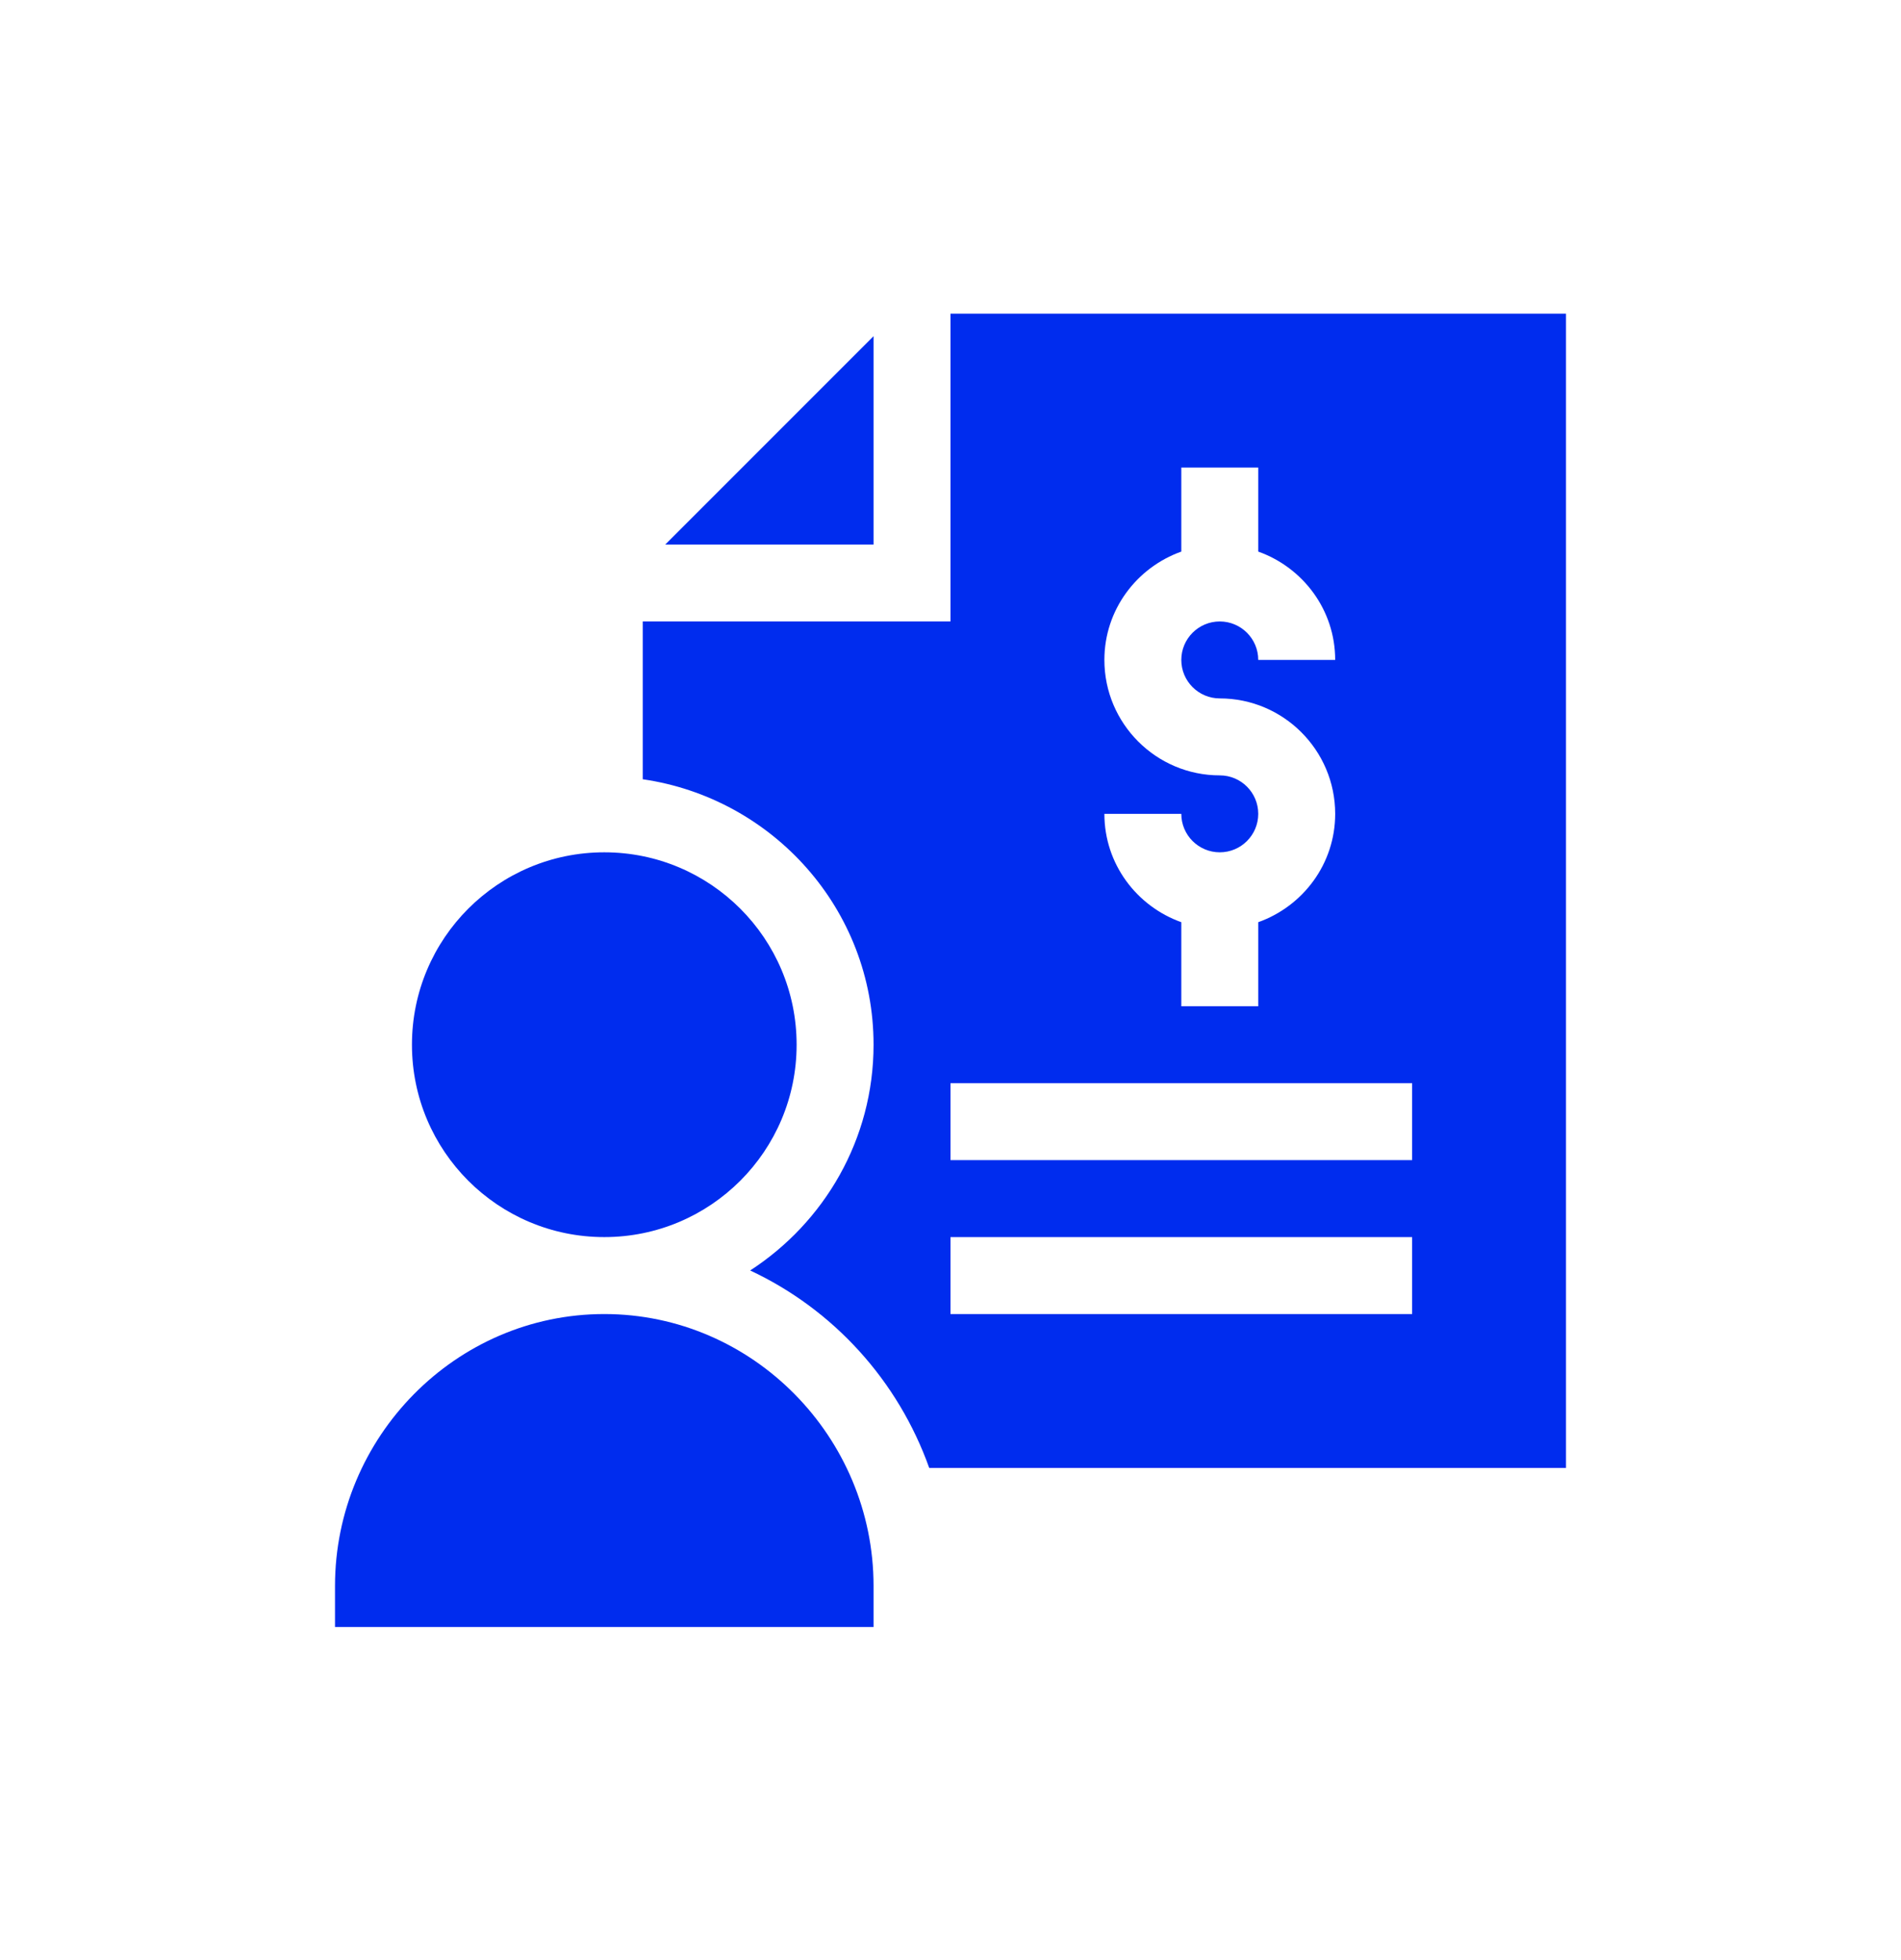
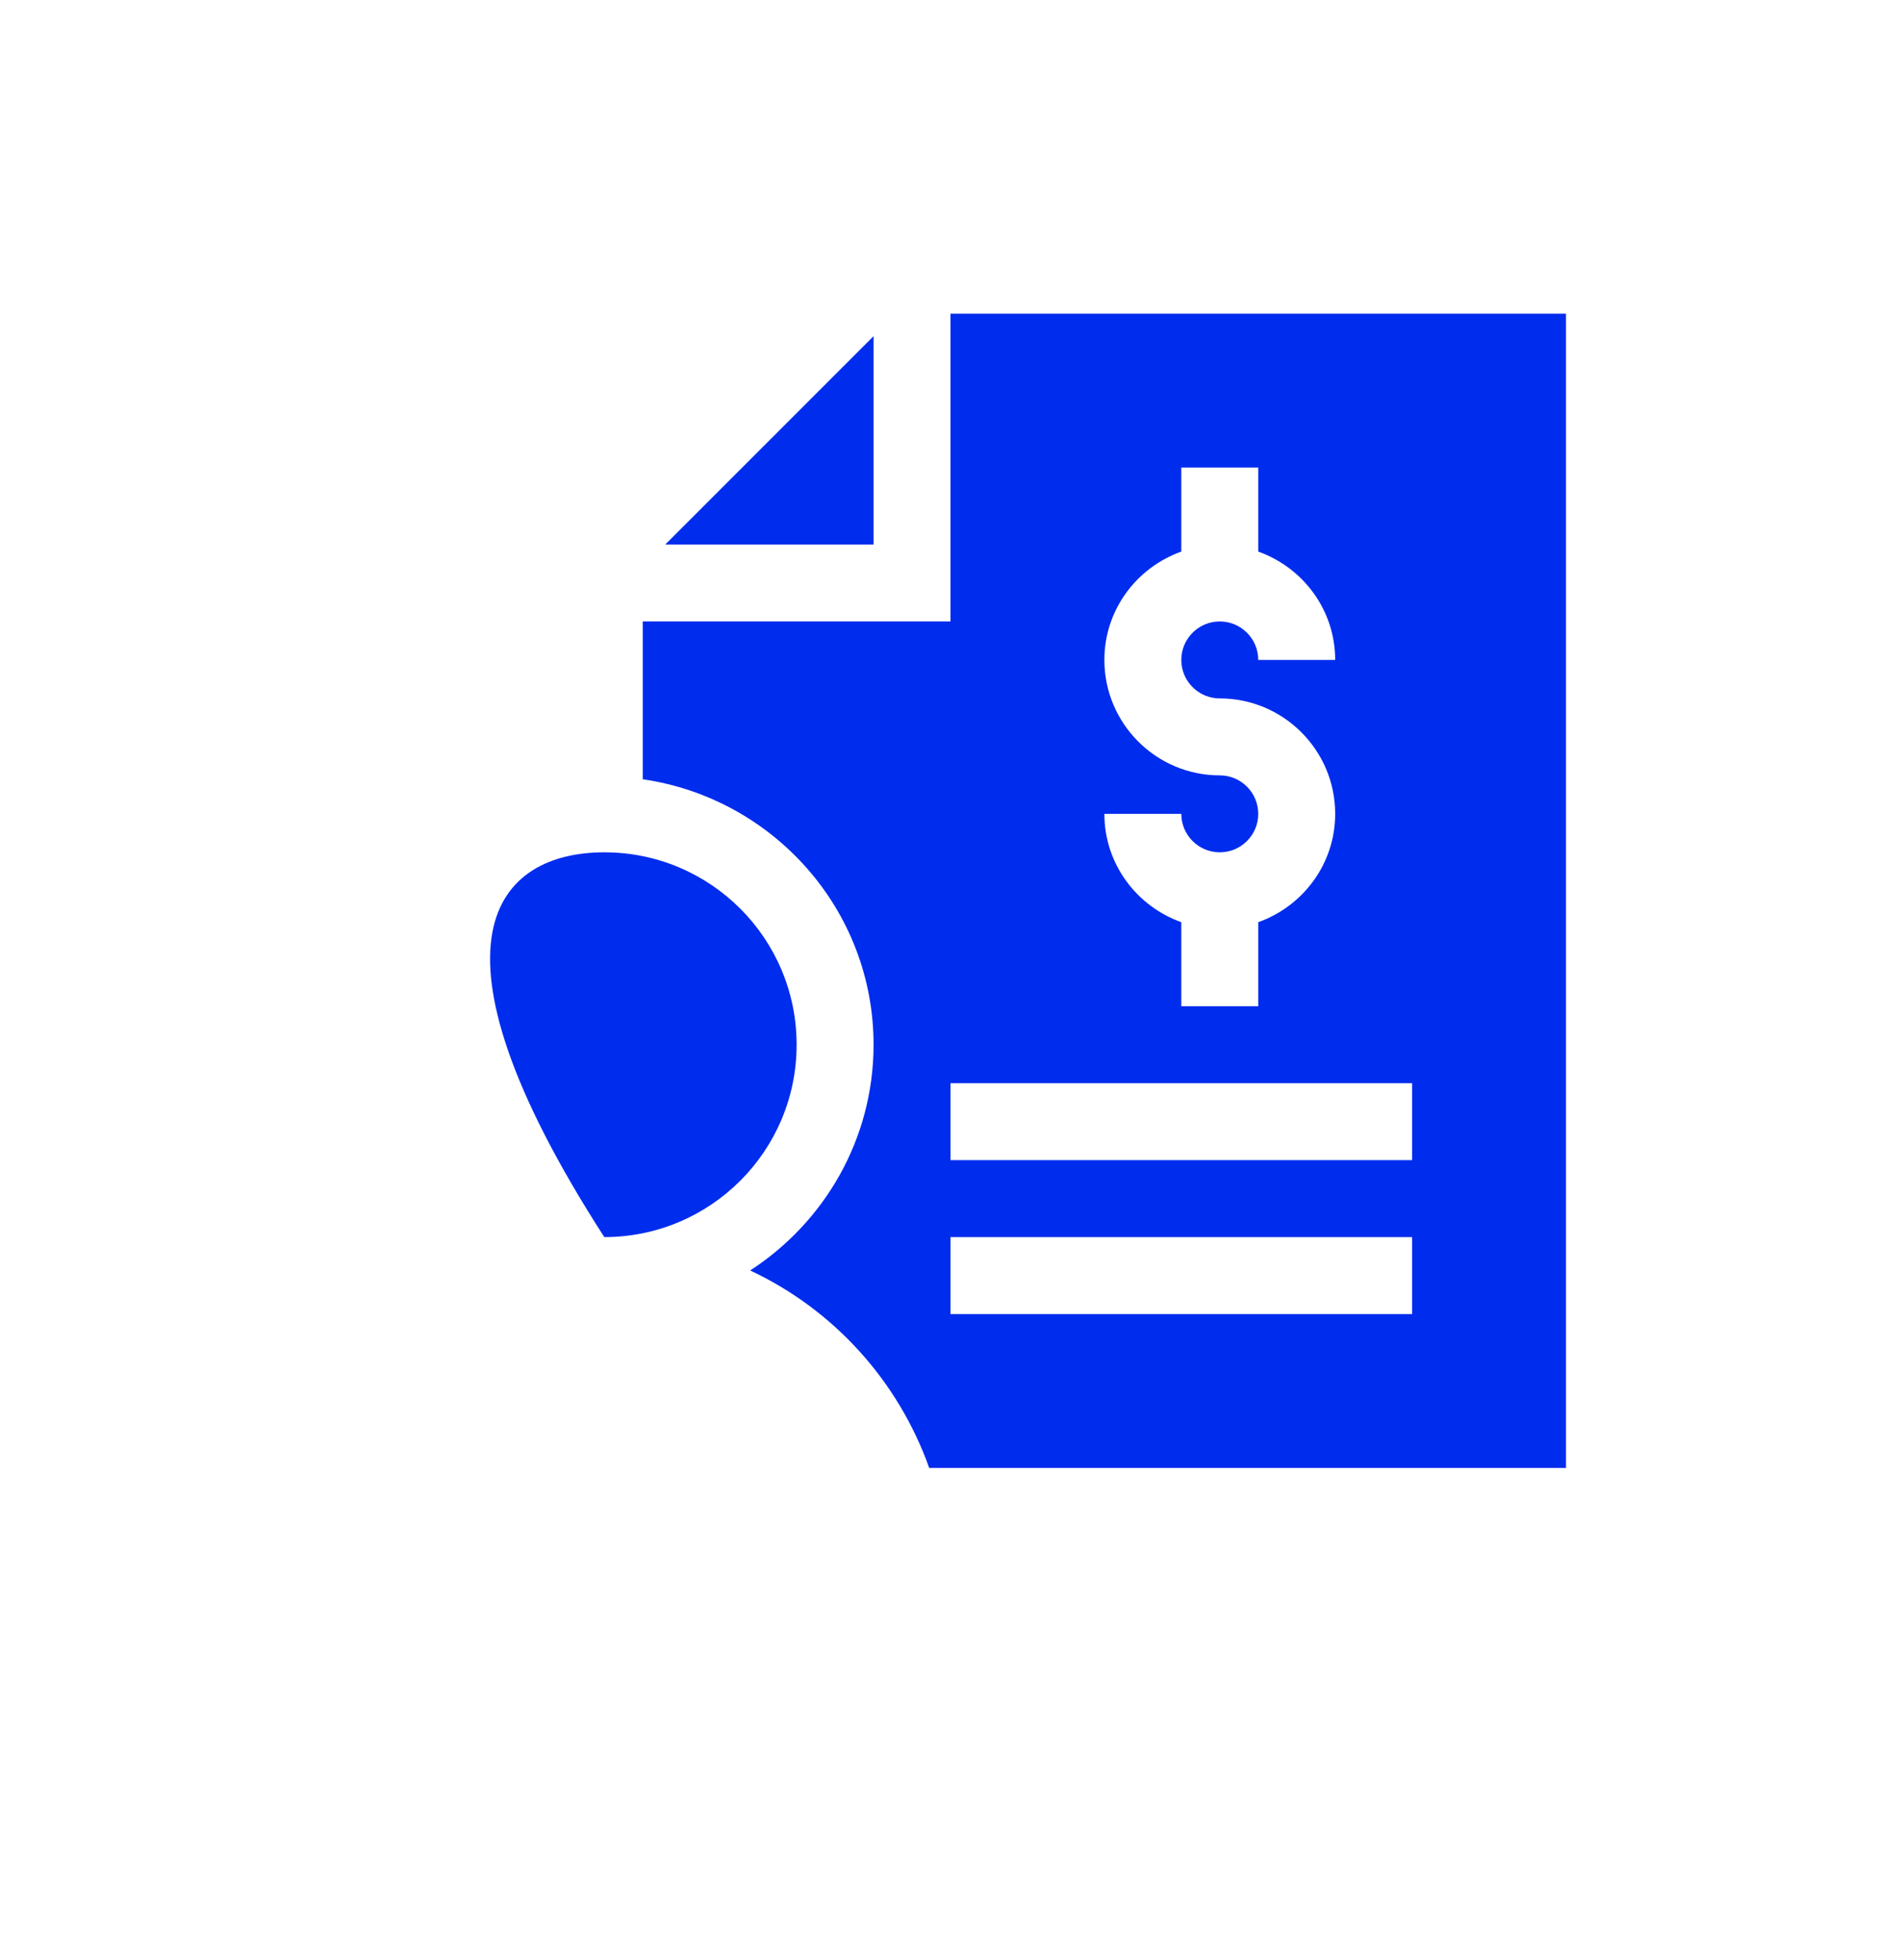
<svg xmlns="http://www.w3.org/2000/svg" width="97" height="100" viewBox="0 0 97 100" fill="none">
  <g clip-path="url(#clip0_242_72)">
    <path d="M44.574 27.777V17.15L33.947 27.777H44.574Z" fill="#002CEE" />
    <path d="M48.5 31.703H32.797V39.753C39.438 40.716 44.574 46.392 44.574 53.295C44.574 58.124 42.056 62.361 38.278 64.812C42.53 66.804 45.825 70.428 47.415 74.887H79.906V16H48.5V31.703ZM72.055 67.035H48.5V63.109H72.055V67.035ZM72.055 59.184H48.5V55.258H72.055V59.184ZM62.24 39.555C58.993 39.555 56.352 36.913 56.352 33.666C56.352 31.11 57.998 28.952 60.277 28.139V23.852H64.203V28.139C66.483 28.952 68.129 31.11 68.129 33.666H64.203C64.203 32.583 63.323 31.703 62.24 31.703C61.157 31.703 60.277 32.583 60.277 33.666C60.277 34.749 61.157 35.629 62.24 35.629C65.487 35.629 68.129 38.271 68.129 41.518C68.129 44.073 66.483 46.232 64.203 47.045V51.332H60.277V47.045C57.998 46.232 56.352 44.073 56.352 41.518H60.277C60.277 42.601 61.157 43.48 62.24 43.48C63.323 43.48 64.203 42.601 64.203 41.518C64.203 40.434 63.323 39.555 62.24 39.555Z" fill="#002CEE" />
-     <path d="M40.648 53.295C40.648 58.715 36.254 63.109 30.834 63.109C25.413 63.109 21.02 58.715 21.02 53.295C21.02 47.874 25.413 43.48 30.834 43.48C36.254 43.48 40.648 47.874 40.648 53.295Z" fill="#002CEE" />
-     <path d="M30.834 67.035C23.246 67.035 17.094 73.318 17.094 80.906V83H44.574V80.906C44.574 73.318 38.422 67.035 30.834 67.035Z" fill="#002CEE" />
+     <path d="M40.648 53.295C40.648 58.715 36.254 63.109 30.834 63.109C21.02 47.874 25.413 43.48 30.834 43.48C36.254 43.48 40.648 47.874 40.648 53.295Z" fill="#002CEE" />
  </g>
  <defs>
    <clipPath id="clip0_242_72">
      <rect width="67" height="67" fill="white" transform="translate(15 16)" />
    </clipPath>
  </defs>
</svg>